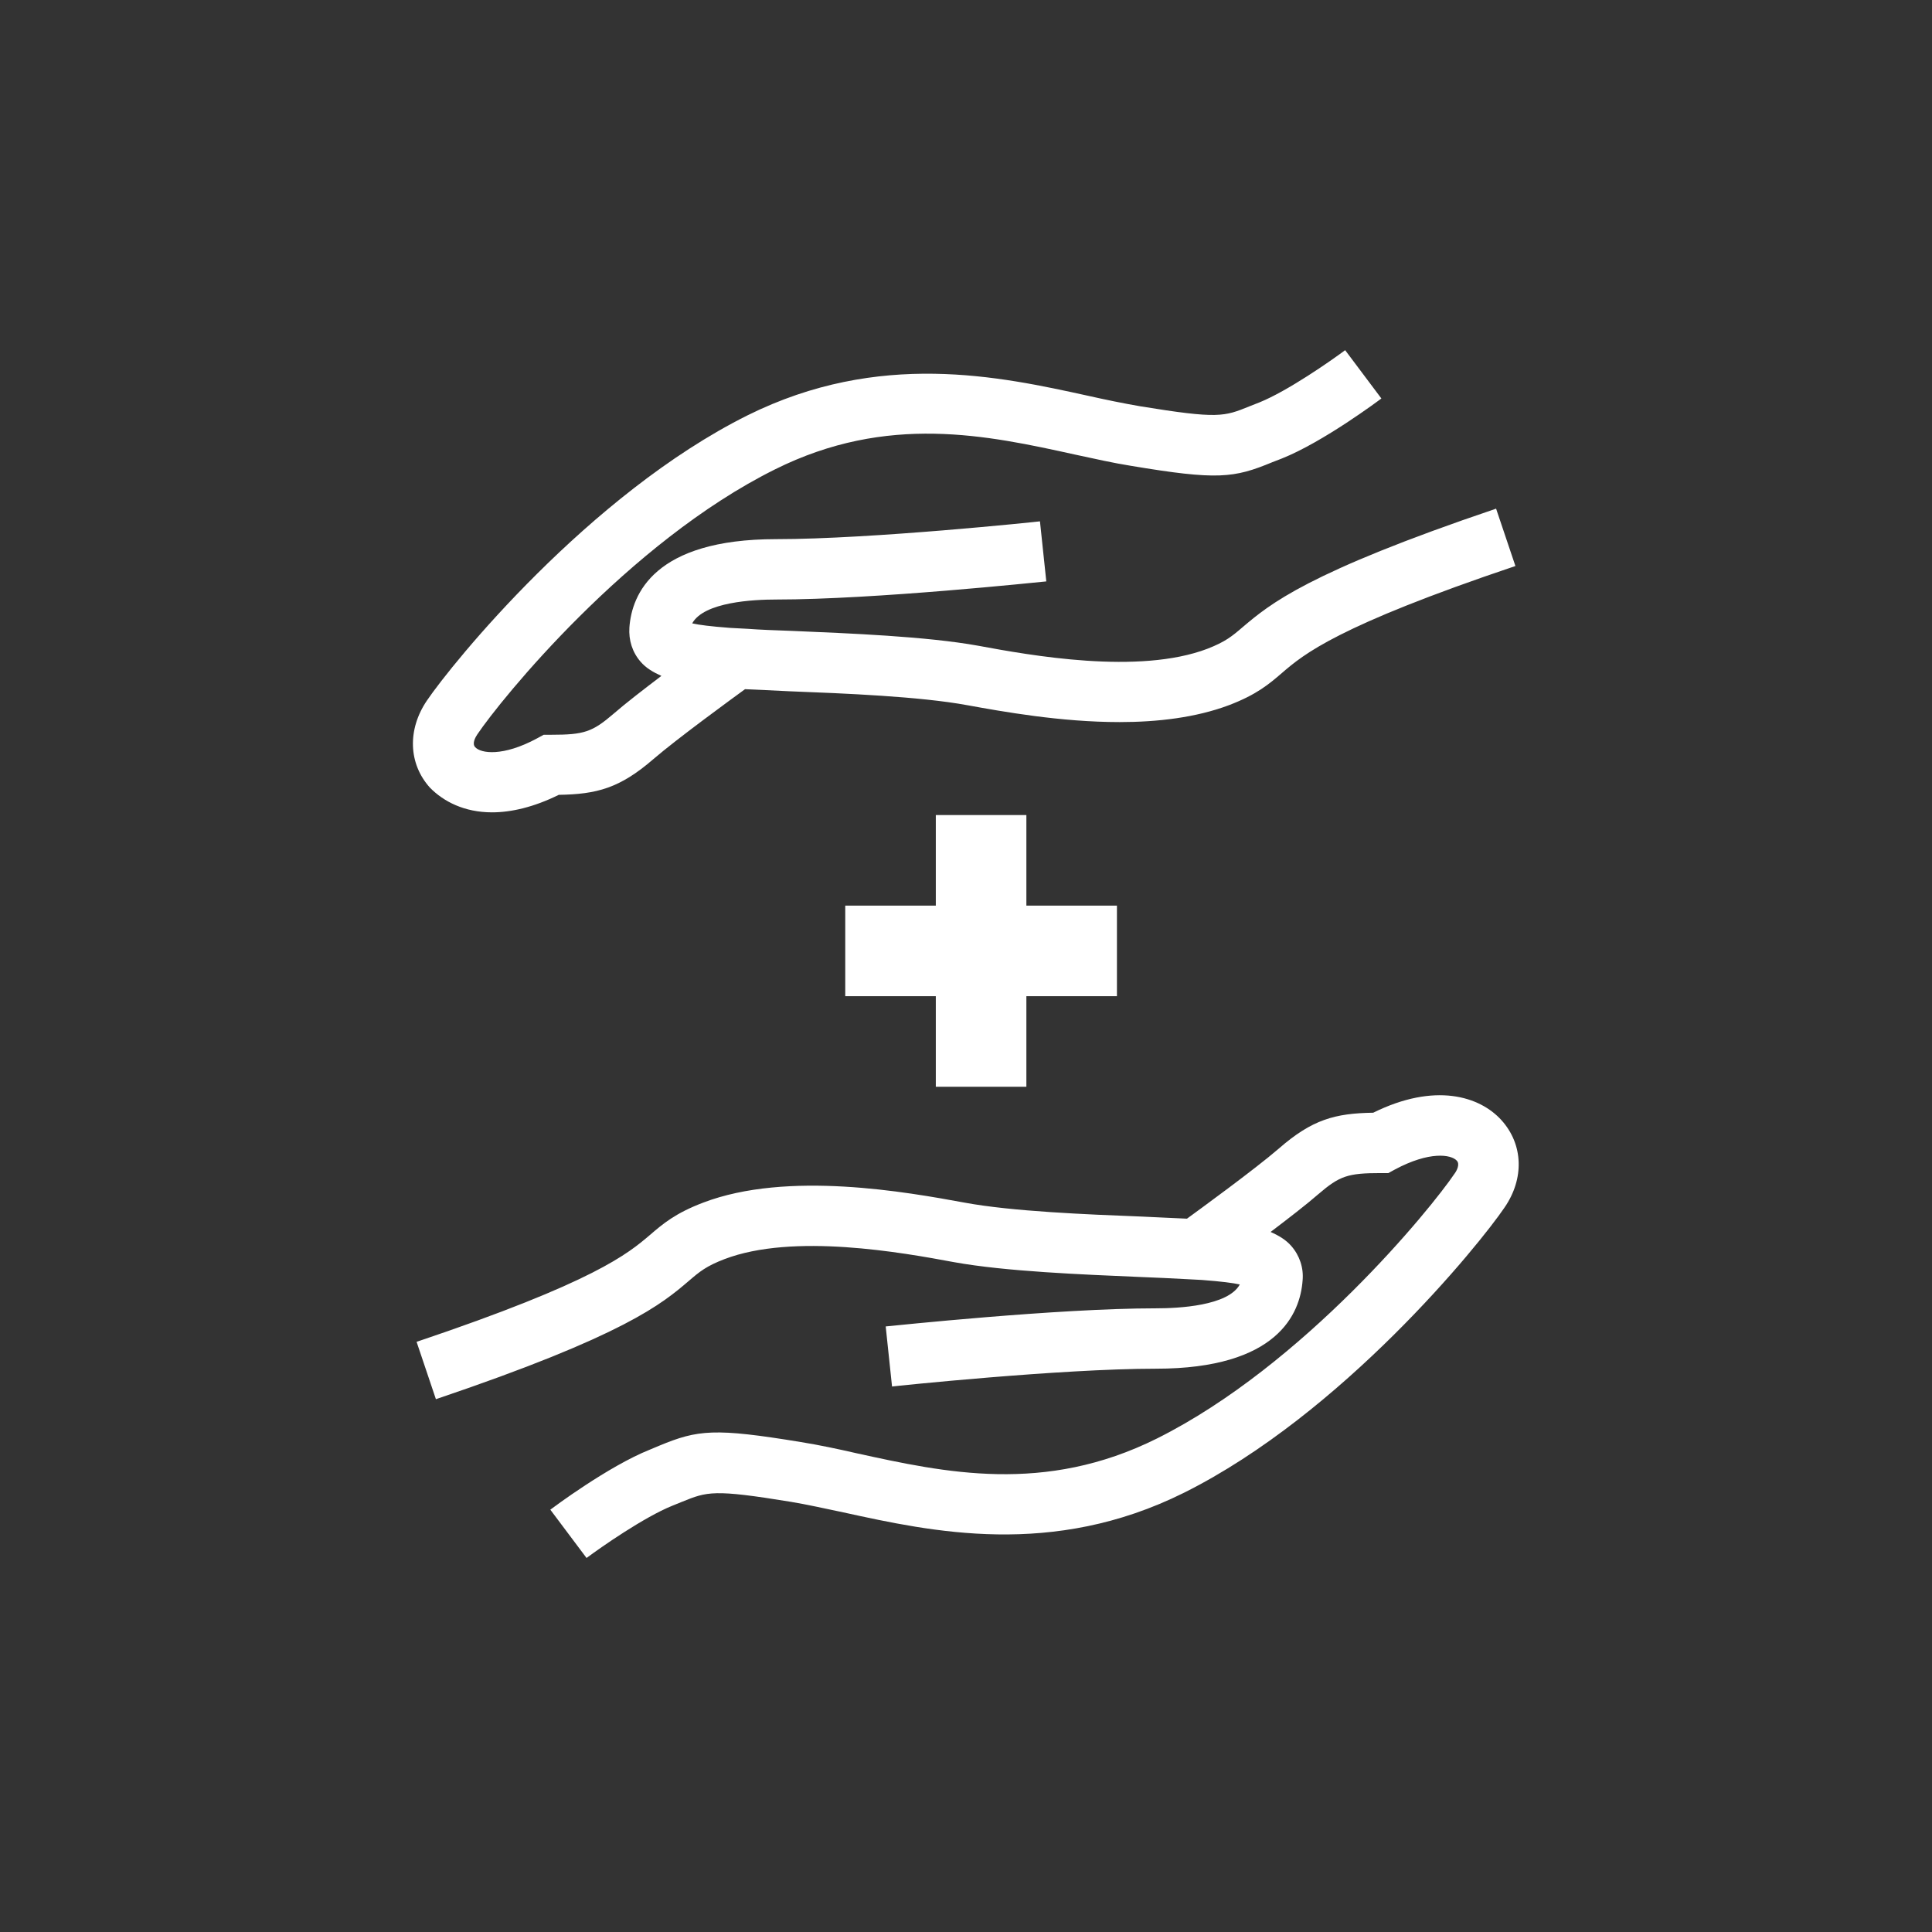
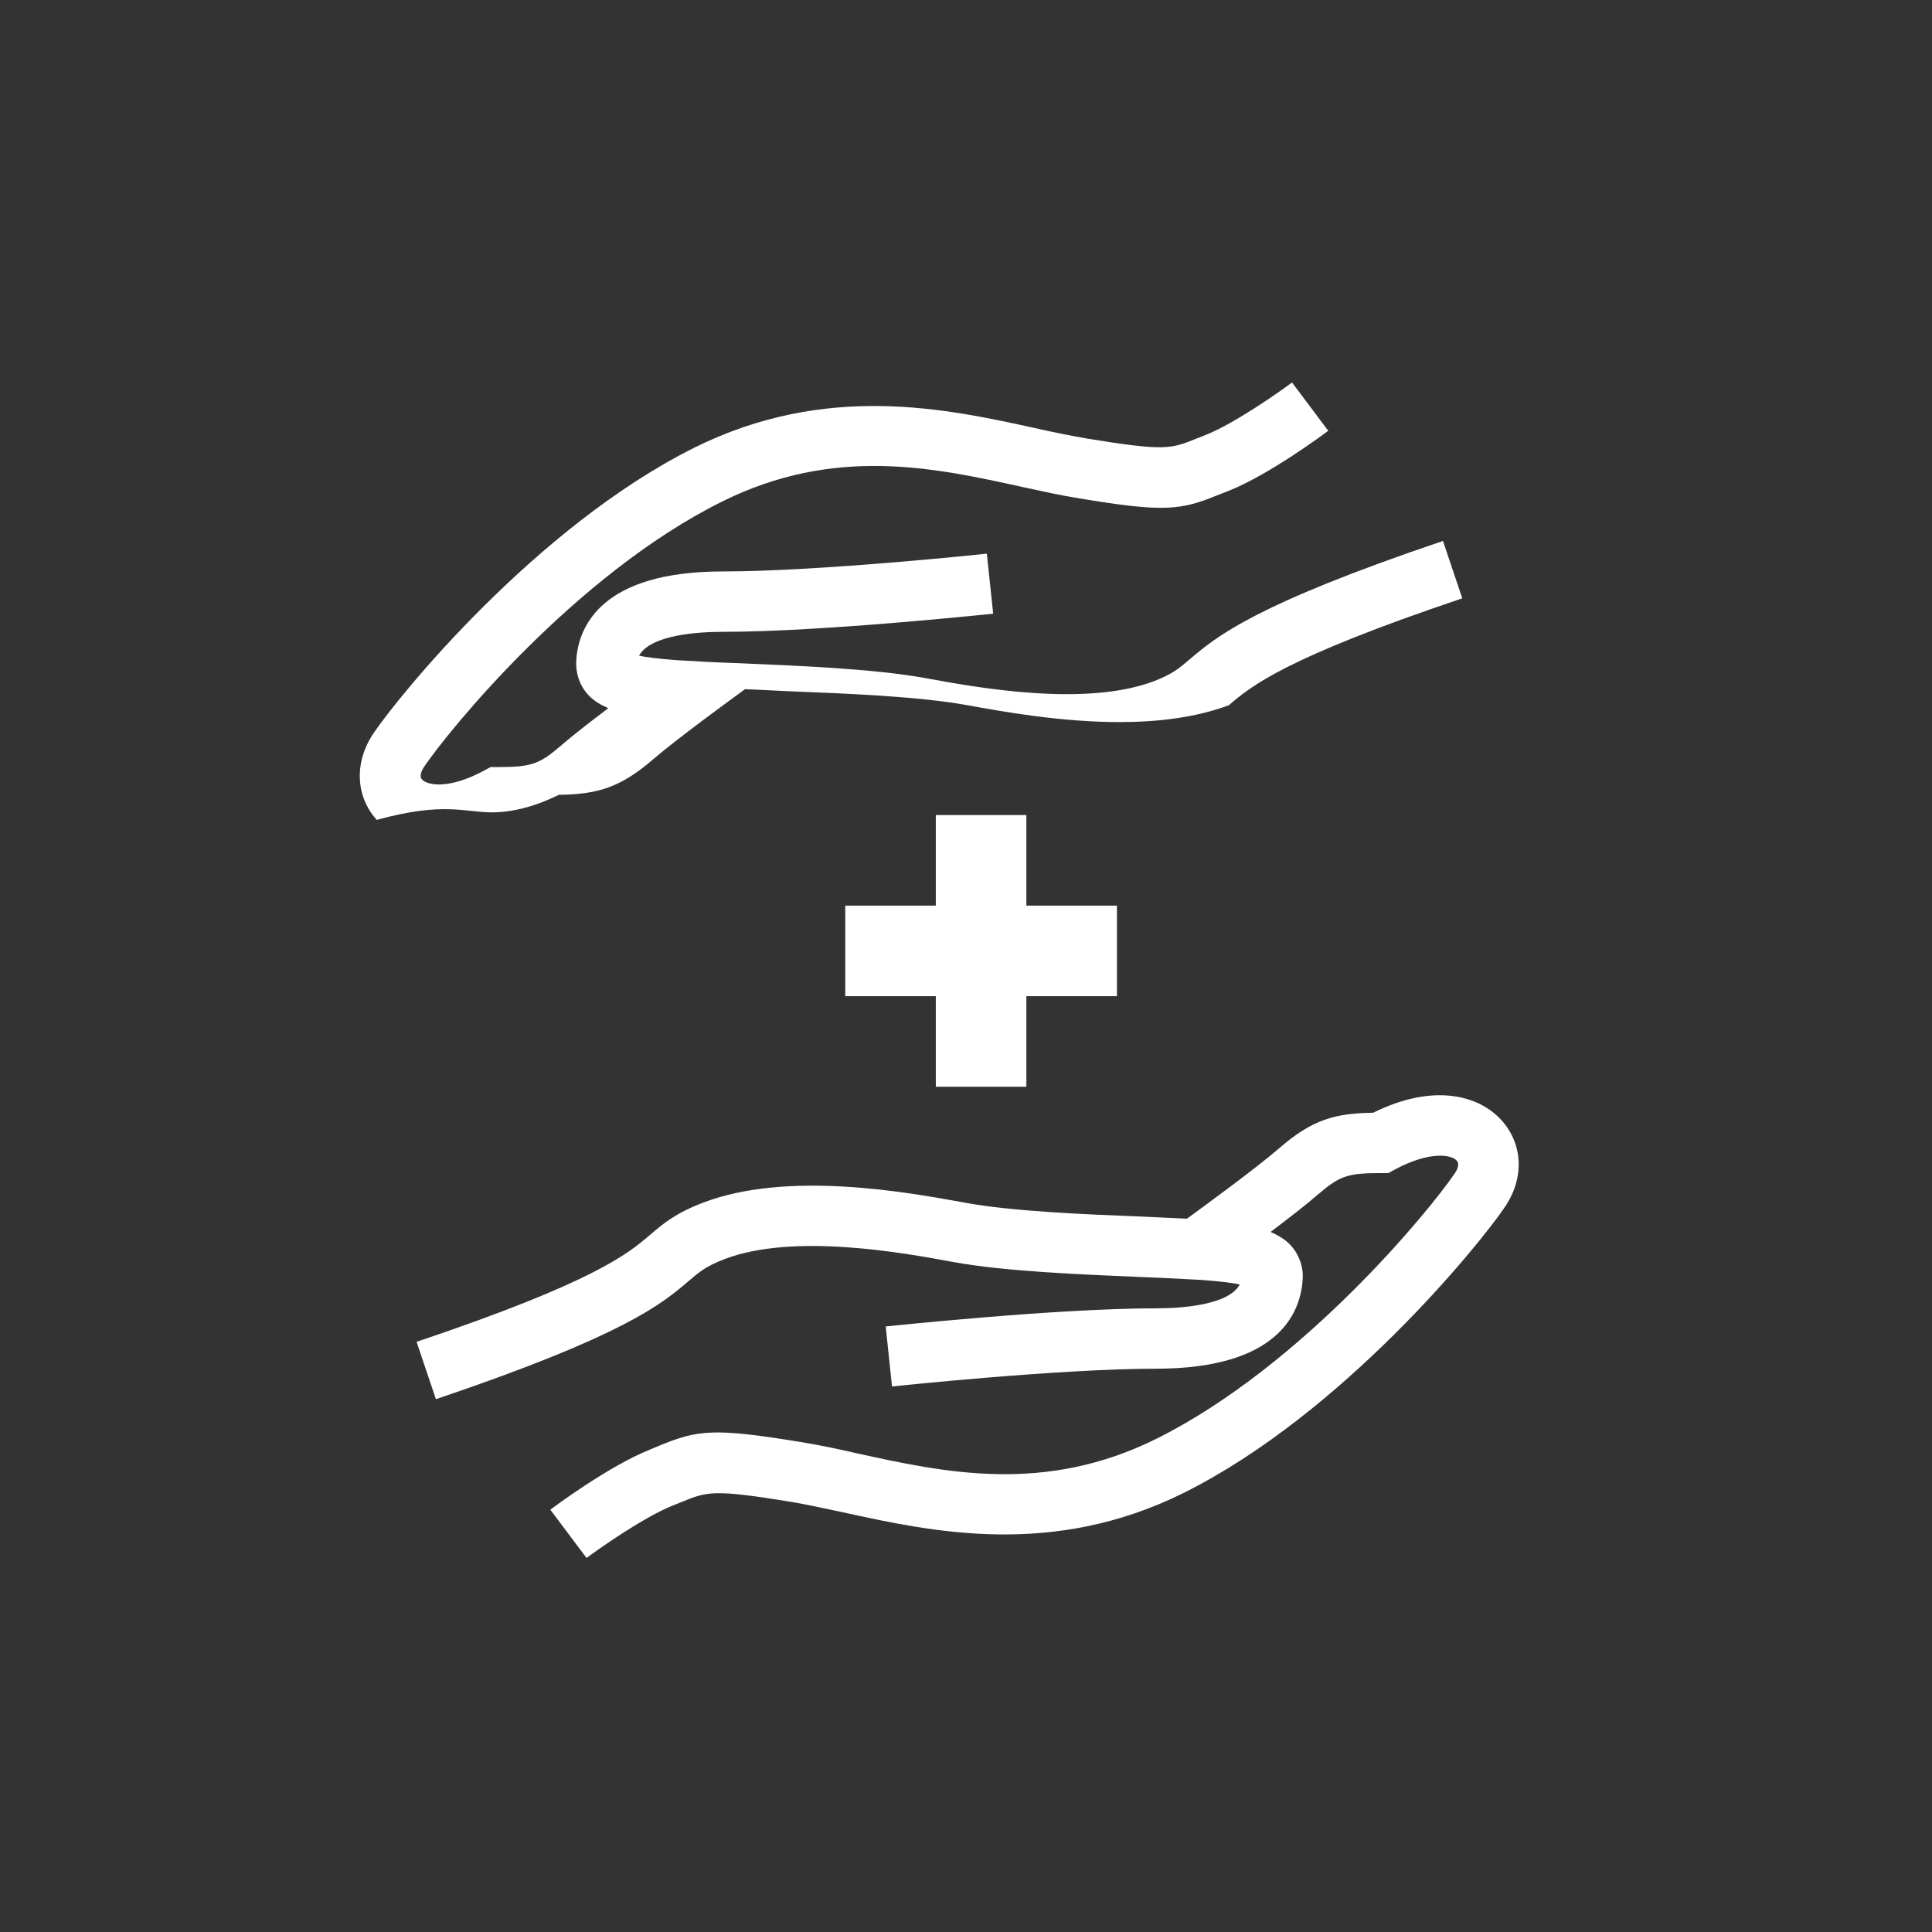
<svg xmlns="http://www.w3.org/2000/svg" version="1.1" id="Ebene_1" x="0px" y="0px" viewBox="0 0 64 64" style="enable-background:new 0 0 64 64;" xml:space="preserve">
  <rect x="0" y="0" width="64" height="64" fill="#333333" stroke="none" />
  <style type="text/css">
	.st0{fill:#FFFFFF;}
</style>
  <g>
-     <path class="st0" d="M49.74,37.11c-0.72-0.8-2.21-1.26-4.25-0.25c-1.26,0.02-2.02,0.22-3.13,1.19c-0.8,0.69-2.67,2.05-3.04,2.32   c-0.41-0.02-0.92-0.04-1.51-0.07c-1.81-0.07-4.28-0.17-5.85-0.46c-1.91-0.35-5.87-1.07-8.67,0c-0.92,0.35-1.33,0.7-1.76,1.07   c-0.73,0.62-1.82,1.55-7.73,3.54l0.64,1.9c6.27-2.12,7.49-3.16,8.38-3.92c0.36-0.31,0.58-0.49,1.18-0.72   c2.28-0.87,5.88-0.22,7.6,0.1c1.71,0.31,4.27,0.41,6.13,0.49c0.58,0.02,1.1,0.05,1.51,0.07l0.57,0.03c0.66,0.05,1.04,0.1,1.26,0.15   c-0.39,0.71-2.03,0.79-2.78,0.79c-3.27,0-8.72,0.58-8.95,0.6l0.21,1.99c0.06-0.01,5.57-0.59,8.74-0.59c4.04,0,4.78-1.83,4.86-2.92   c0.04-0.42-0.1-0.83-0.37-1.14c-0.18-0.21-0.42-0.35-0.69-0.47c0.58-0.44,1.19-0.91,1.58-1.25c0.71-0.61,0.98-0.7,2.07-0.7h0.25   l0.22-0.12c1.14-0.61,1.86-0.5,2.05-0.29c0.11,0.12-0.01,0.34-0.07,0.42c-0.78,1.16-5,6.35-9.86,8.78   c-3.73,1.86-7.04,1.13-9.96,0.49c-0.61-0.14-1.22-0.27-1.84-0.37c-2.86-0.47-3.41-0.41-4.69,0.12l-0.31,0.13   c-1.38,0.55-3.22,1.93-3.3,1.99l1.2,1.6c0.47-0.35,1.9-1.35,2.84-1.73l0.32-0.13c0.84-0.34,1.04-0.42,3.61,0   c0.54,0.09,1.12,0.22,1.74,0.35c2.92,0.64,6.92,1.52,11.28-0.65c5.25-2.62,9.78-8.21,10.62-9.45   C50.5,39.04,50.46,37.91,49.74,37.11L49.74,37.11z M16.3,26.91c0.63,0,1.38-0.17,2.21-0.58c1.26-0.02,2.02-0.22,3.13-1.18   c0.8-0.69,2.67-2.05,3.04-2.32c0.41,0.02,0.92,0.04,1.49,0.07c1.81,0.07,4.29,0.17,5.87,0.46c1.16,0.21,3.09,0.56,5.05,0.56   c1.26,0,2.53-0.15,3.62-0.56c0.92-0.35,1.33-0.7,1.76-1.07c0.72-0.62,1.82-1.55,7.73-3.54l-0.64-1.9   c-6.27,2.12-7.49,3.16-8.39,3.92c-0.36,0.31-0.58,0.49-1.17,0.72c-2.28,0.87-5.87,0.22-7.6-0.1c-1.72-0.31-4.28-0.41-6.15-0.49   c-0.58-0.02-1.09-0.04-1.49-0.07l-0.57-0.03c-0.66-0.05-1.04-0.1-1.26-0.15c0.39-0.71,2.03-0.79,2.78-0.79   c3.27,0,8.72-0.58,8.95-0.6l-0.21-1.99c-0.06,0.01-5.57,0.59-8.74,0.59c-4.04,0-4.78,1.83-4.86,2.92c-0.03,0.43,0.1,0.83,0.37,1.14   c0.18,0.21,0.42,0.35,0.69,0.47c-0.58,0.44-1.19,0.91-1.58,1.25c-0.71,0.61-0.98,0.7-2.07,0.7h-0.25l-0.22,0.12   c-1.13,0.61-1.86,0.5-2.05,0.29c-0.11-0.12,0.01-0.33,0.07-0.42c0.78-1.16,4.99-6.36,9.86-8.78c3.73-1.86,7.04-1.13,9.95-0.49   c0.65,0.14,1.27,0.28,1.84,0.37c2.87,0.48,3.41,0.41,4.69-0.12l0.31-0.12c1.38-0.55,3.22-1.93,3.3-1.99l-1.2-1.6   c-0.47,0.35-1.9,1.35-2.84,1.73l-0.33,0.13c-0.84,0.34-1.03,0.42-3.61,0c-0.58-0.1-1.16-0.22-1.74-0.35   c-2.92-0.64-6.91-1.52-11.28,0.65c-5.25,2.62-9.78,8.21-10.62,9.45c-0.65,0.96-0.61,2.09,0.1,2.88   C14.69,26.55,15.38,26.91,16.3,26.91L16.3,26.91z M34,36v-3h3v-3h-3v-3h-3v3h-3v3h3v3H34z" />
+     <path class="st0" d="M49.74,37.11c-0.72-0.8-2.21-1.26-4.25-0.25c-1.26,0.02-2.02,0.22-3.13,1.19c-0.8,0.69-2.67,2.05-3.04,2.32   c-0.41-0.02-0.92-0.04-1.51-0.07c-1.81-0.07-4.28-0.17-5.85-0.46c-1.91-0.35-5.87-1.07-8.67,0c-0.92,0.35-1.33,0.7-1.76,1.07   c-0.73,0.62-1.82,1.55-7.73,3.54l0.64,1.9c6.27-2.12,7.49-3.16,8.38-3.92c0.36-0.31,0.58-0.49,1.18-0.72   c2.28-0.87,5.88-0.22,7.6,0.1c1.71,0.31,4.27,0.41,6.13,0.49c0.58,0.02,1.1,0.05,1.51,0.07l0.57,0.03c0.66,0.05,1.04,0.1,1.26,0.15   c-0.39,0.71-2.03,0.79-2.78,0.79c-3.27,0-8.72,0.58-8.95,0.6l0.21,1.99c0.06-0.01,5.57-0.59,8.74-0.59c4.04,0,4.78-1.83,4.86-2.92   c0.04-0.42-0.1-0.83-0.37-1.14c-0.18-0.21-0.42-0.35-0.69-0.47c0.58-0.44,1.19-0.91,1.58-1.25c0.71-0.61,0.98-0.7,2.07-0.7h0.25   l0.22-0.12c1.14-0.61,1.86-0.5,2.05-0.29c0.11,0.12-0.01,0.34-0.07,0.42c-0.78,1.16-5,6.35-9.86,8.78   c-3.73,1.86-7.04,1.13-9.96,0.49c-0.61-0.14-1.22-0.27-1.84-0.37c-2.86-0.47-3.41-0.41-4.69,0.12l-0.31,0.13   c-1.38,0.55-3.22,1.93-3.3,1.99l1.2,1.6c0.47-0.35,1.9-1.35,2.84-1.73l0.32-0.13c0.84-0.34,1.04-0.42,3.61,0   c0.54,0.09,1.12,0.22,1.74,0.35c2.92,0.64,6.92,1.52,11.28-0.65c5.25-2.62,9.78-8.21,10.62-9.45   C50.5,39.04,50.46,37.91,49.74,37.11L49.74,37.11z M16.3,26.91c0.63,0,1.38-0.17,2.21-0.58c1.26-0.02,2.02-0.22,3.13-1.18   c0.8-0.69,2.67-2.05,3.04-2.32c0.41,0.02,0.92,0.04,1.49,0.07c1.81,0.07,4.29,0.17,5.87,0.46c1.16,0.21,3.09,0.56,5.05,0.56   c1.26,0,2.53-0.15,3.62-0.56c0.72-0.62,1.82-1.55,7.73-3.54l-0.64-1.9   c-6.27,2.12-7.49,3.16-8.39,3.92c-0.36,0.31-0.58,0.49-1.17,0.72c-2.28,0.87-5.87,0.22-7.6-0.1c-1.72-0.31-4.28-0.41-6.15-0.49   c-0.58-0.02-1.09-0.04-1.49-0.07l-0.57-0.03c-0.66-0.05-1.04-0.1-1.26-0.15c0.39-0.71,2.03-0.79,2.78-0.79   c3.27,0,8.72-0.58,8.95-0.6l-0.21-1.99c-0.06,0.01-5.57,0.59-8.74,0.59c-4.04,0-4.78,1.83-4.86,2.92c-0.03,0.43,0.1,0.83,0.37,1.14   c0.18,0.21,0.42,0.35,0.69,0.47c-0.58,0.44-1.19,0.91-1.58,1.25c-0.71,0.61-0.98,0.7-2.07,0.7h-0.25l-0.22,0.12   c-1.13,0.61-1.86,0.5-2.05,0.29c-0.11-0.12,0.01-0.33,0.07-0.42c0.78-1.16,4.99-6.36,9.86-8.78c3.73-1.86,7.04-1.13,9.95-0.49   c0.65,0.14,1.27,0.28,1.84,0.37c2.87,0.48,3.41,0.41,4.69-0.12l0.31-0.12c1.38-0.55,3.22-1.93,3.3-1.99l-1.2-1.6   c-0.47,0.35-1.9,1.35-2.84,1.73l-0.33,0.13c-0.84,0.34-1.03,0.42-3.61,0c-0.58-0.1-1.16-0.22-1.74-0.35   c-2.92-0.64-6.91-1.52-11.28,0.65c-5.25,2.62-9.78,8.21-10.62,9.45c-0.65,0.96-0.61,2.09,0.1,2.88   C14.69,26.55,15.38,26.91,16.3,26.91L16.3,26.91z M34,36v-3h3v-3h-3v-3h-3v3h-3v3h3v3H34z" />
  </g>
</svg>